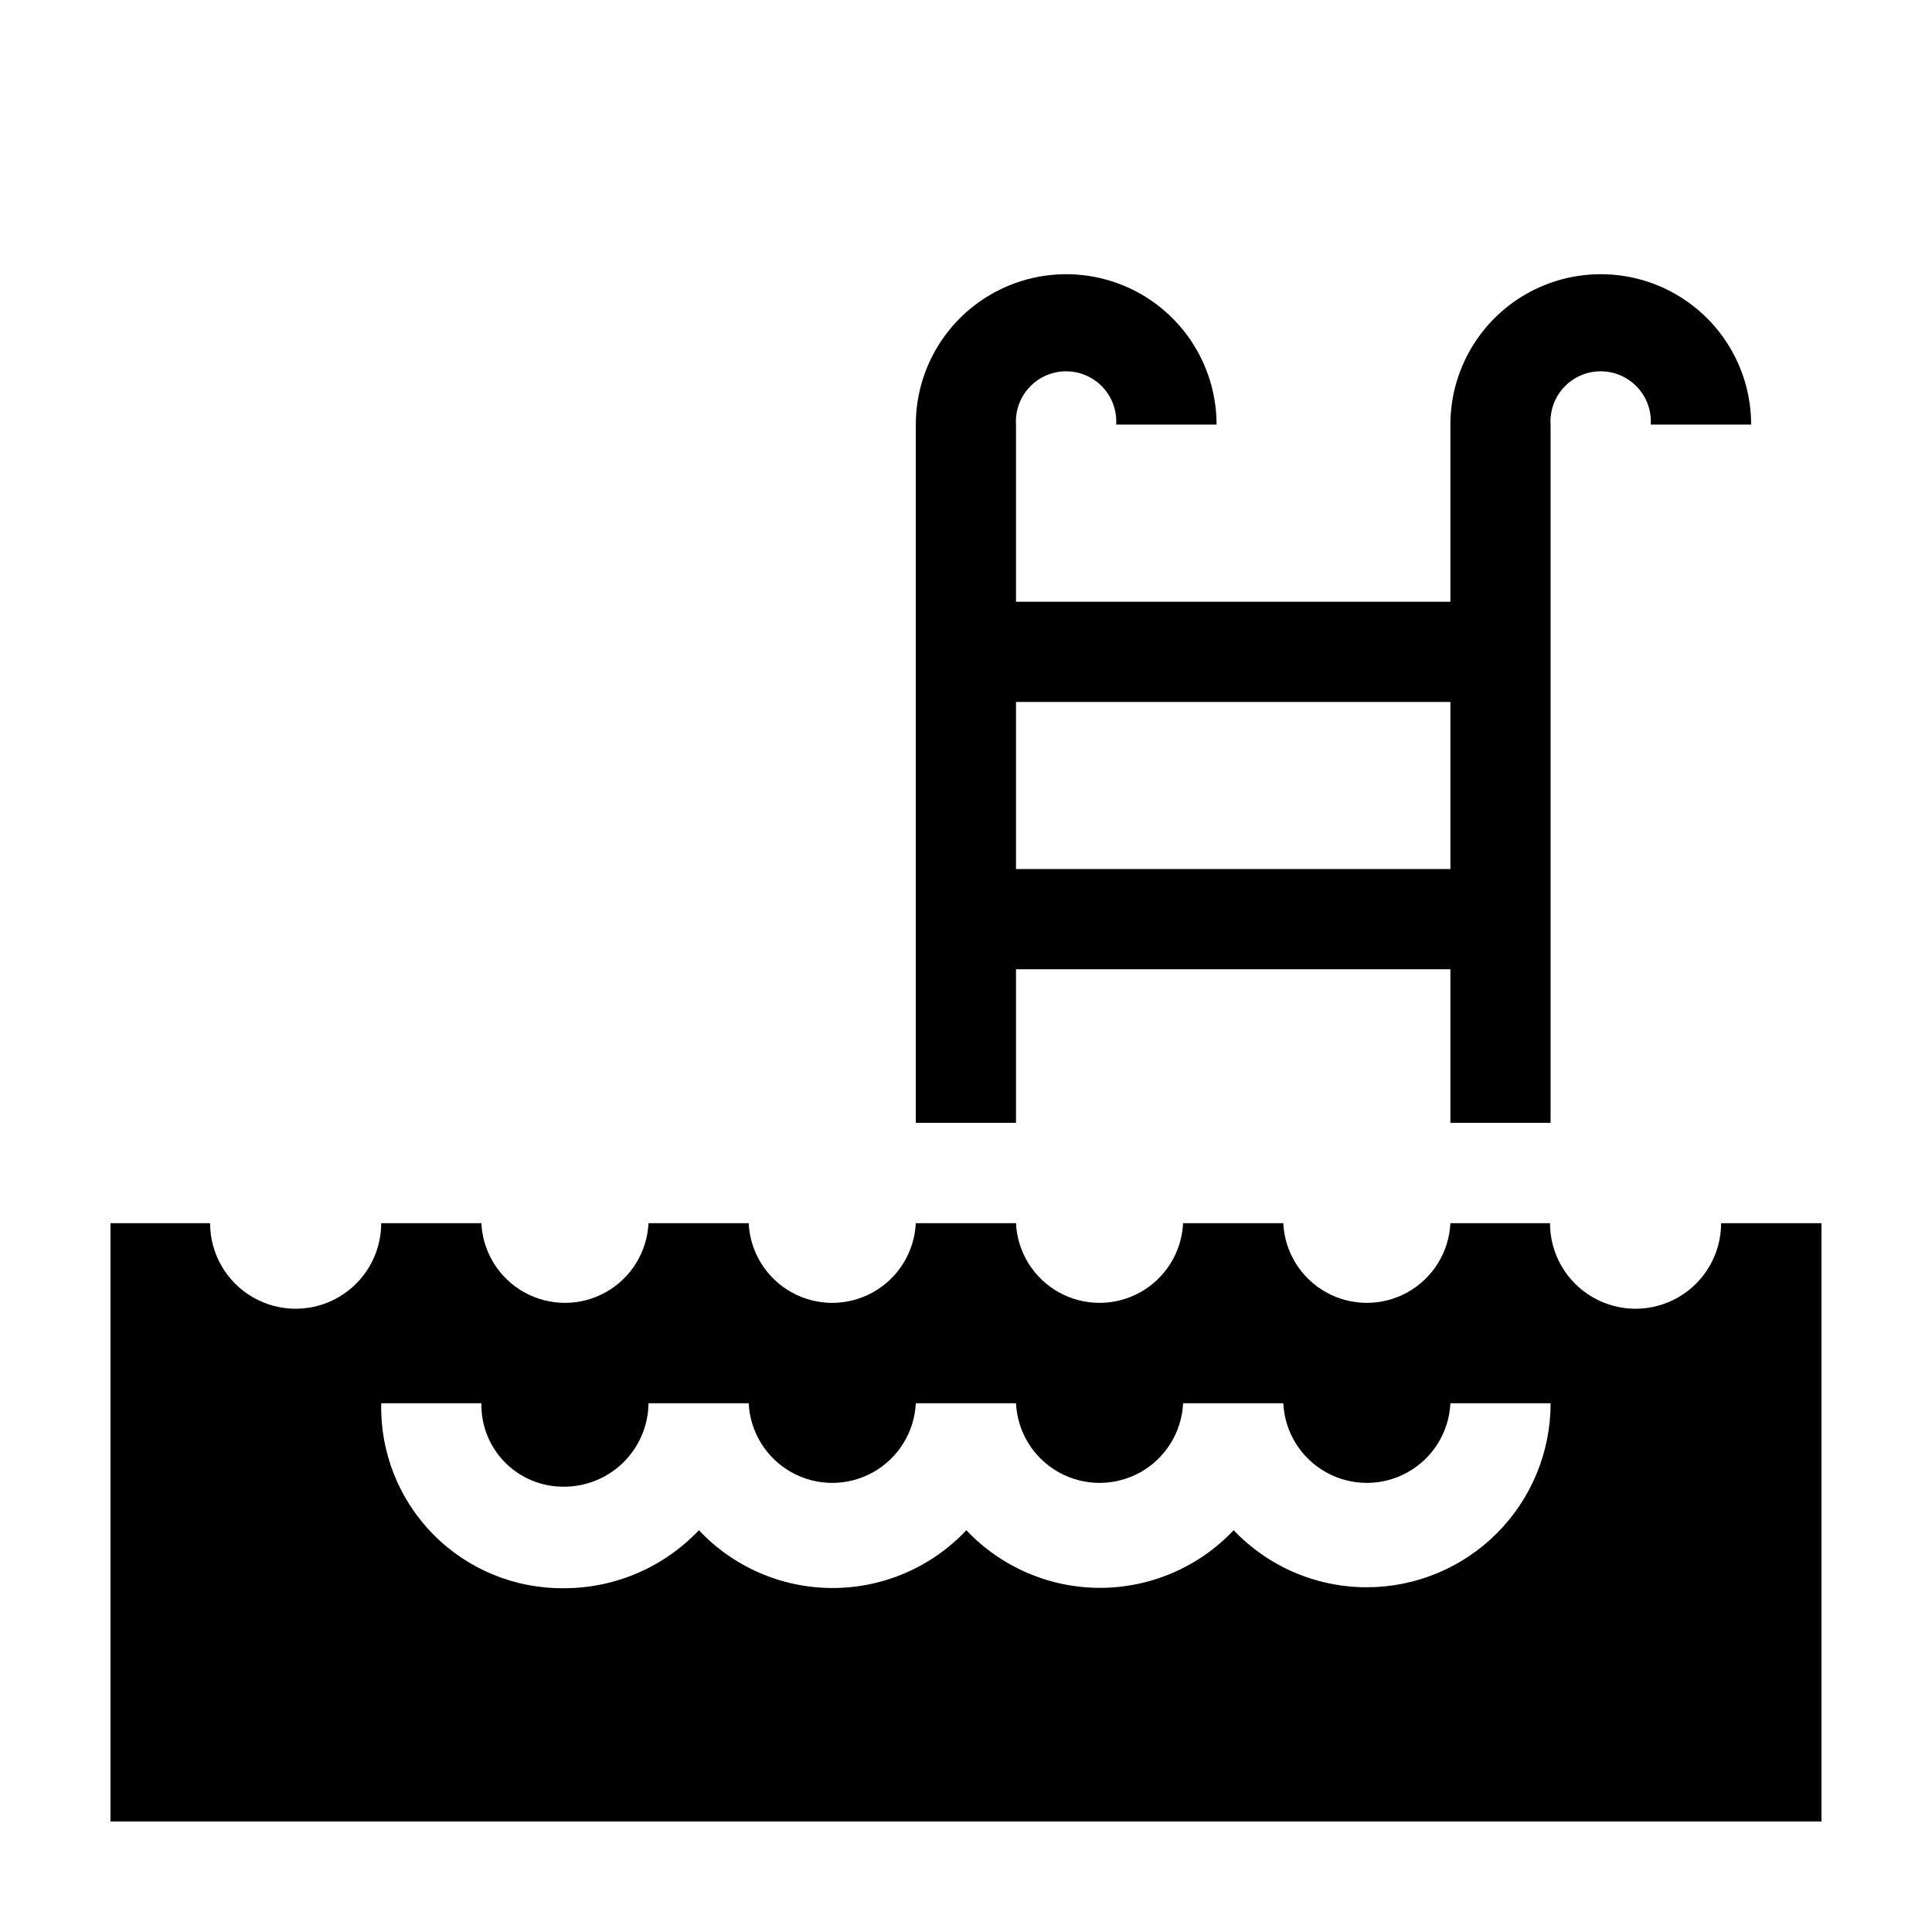
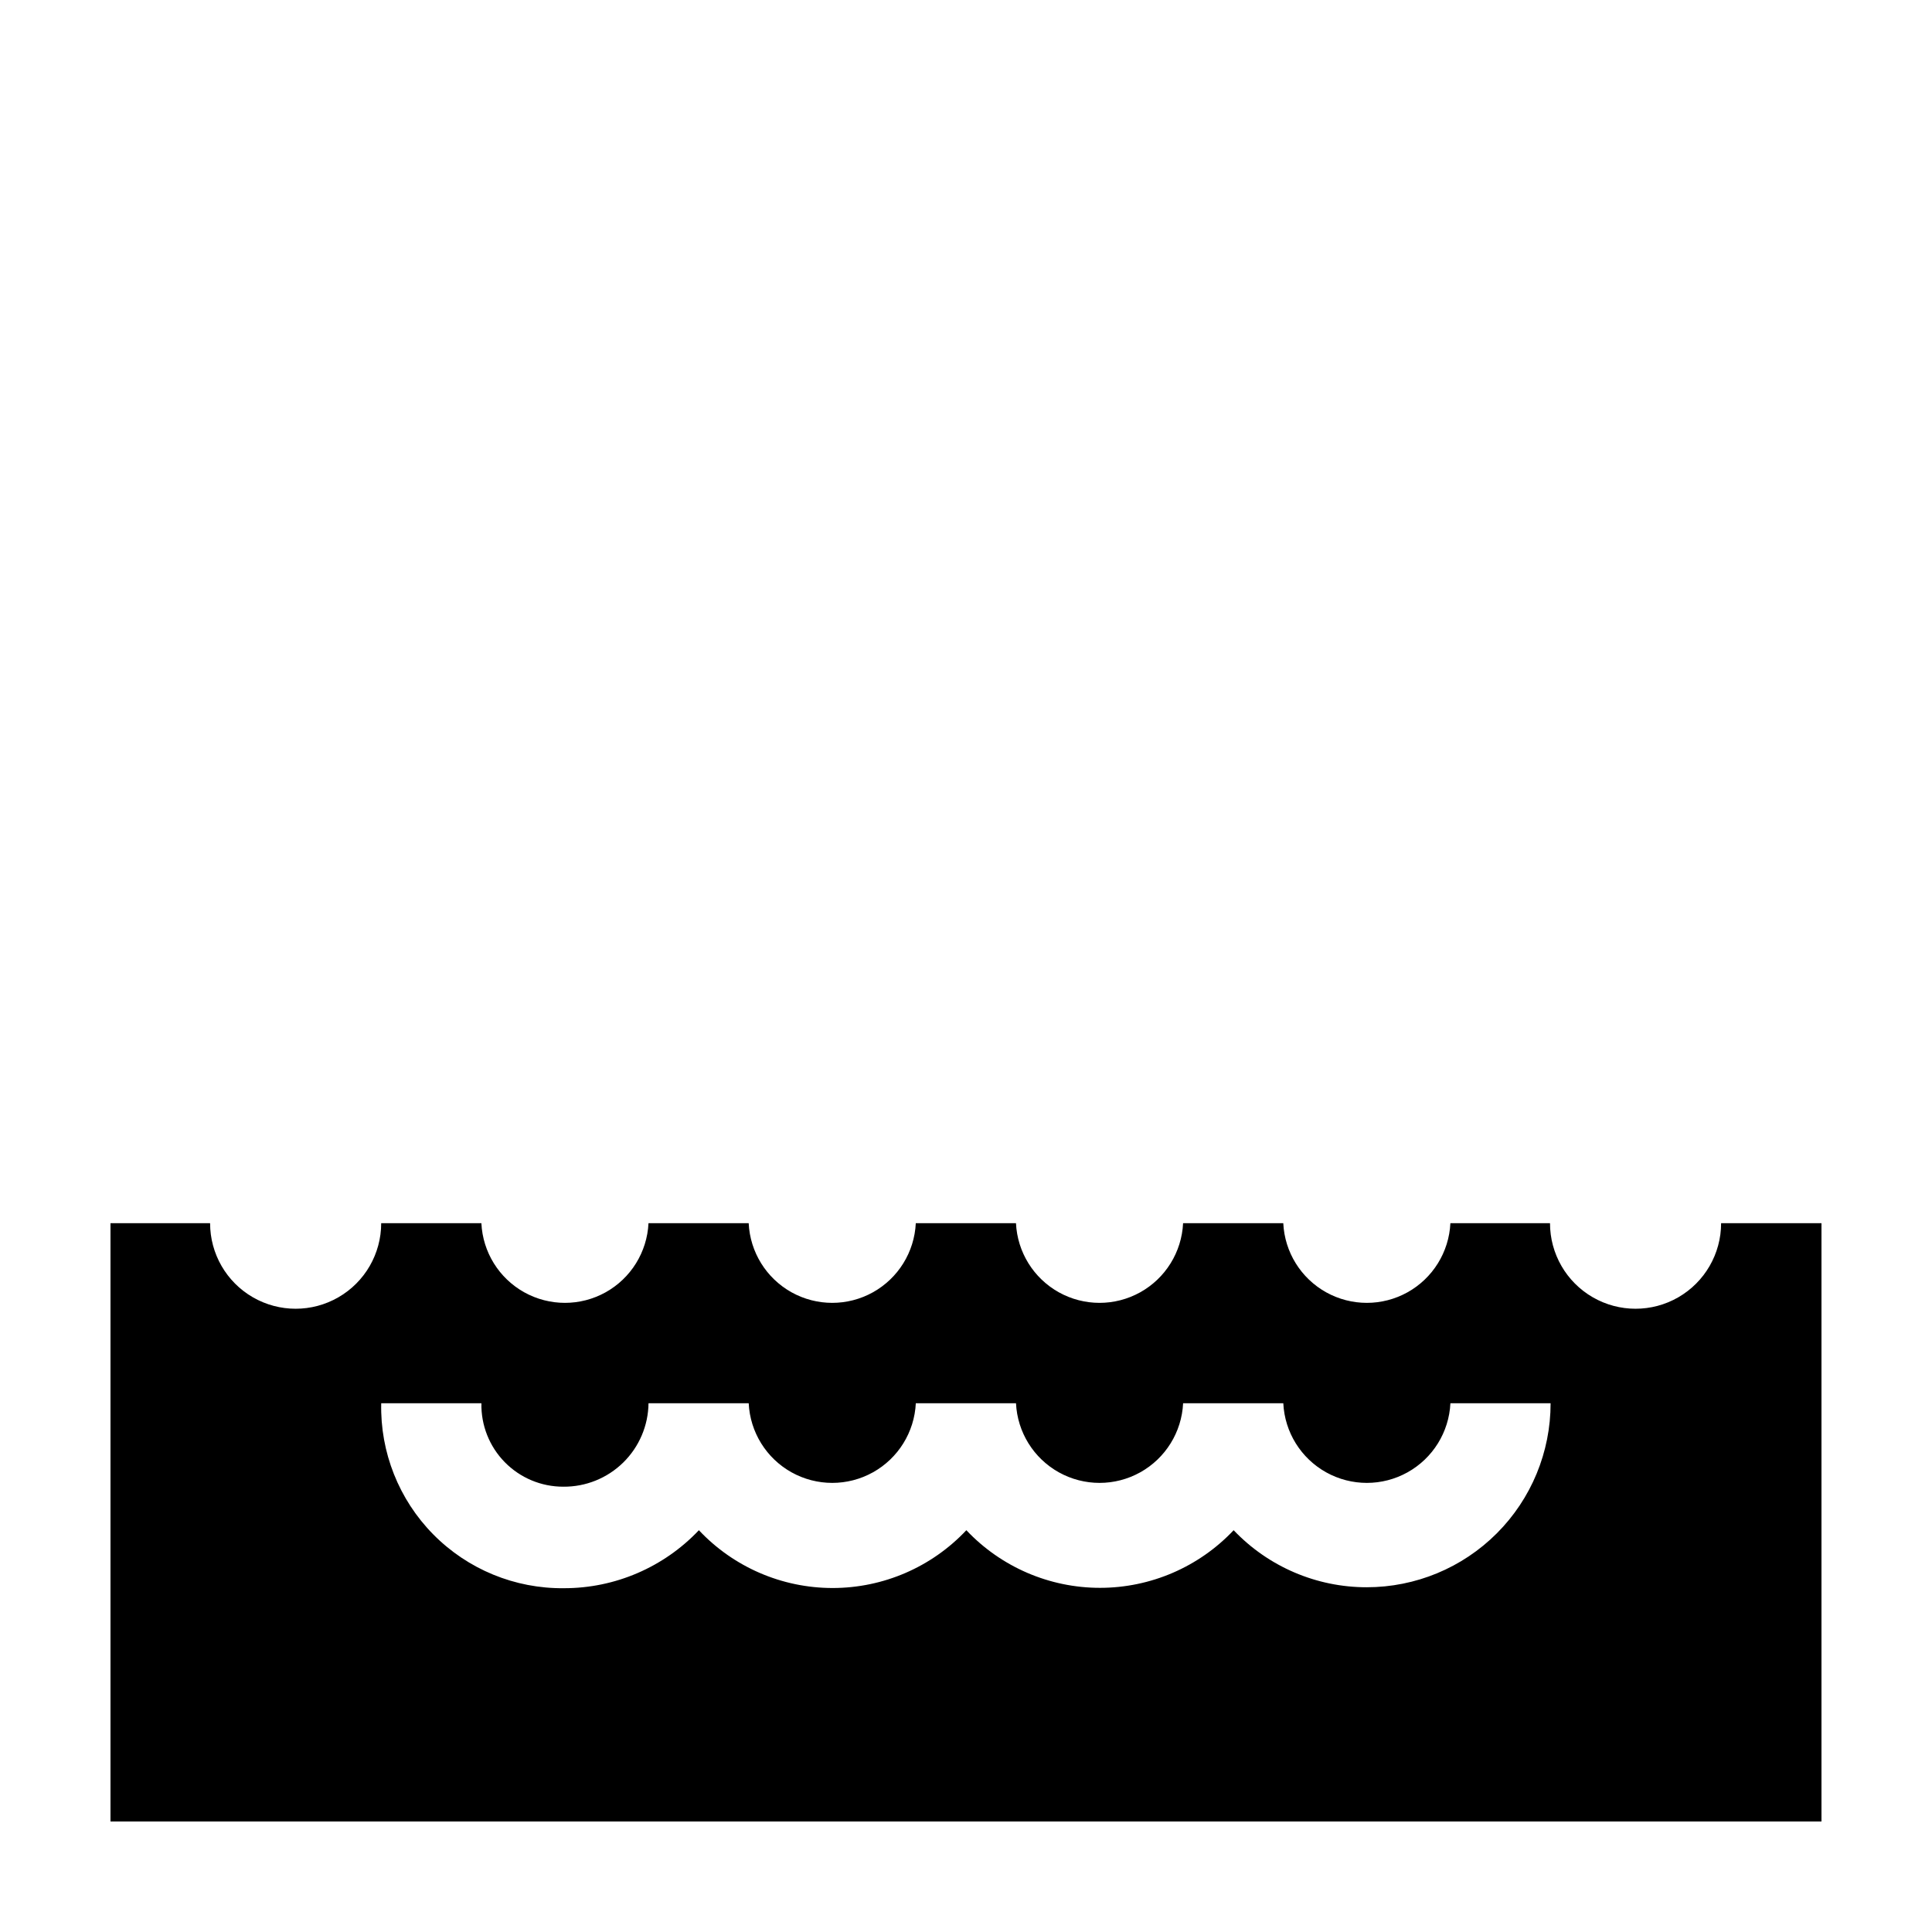
<svg xmlns="http://www.w3.org/2000/svg" fill="#000000" width="800px" height="800px" version="1.1" viewBox="144 144 512 512">
  <g>
    <path d="m600.11 468.16c0 8.098-4.324 15.586-11.336 19.633-7.016 4.051-15.66 4.051-22.672 0-7.016-4.047-11.336-11.535-11.336-19.633h-26.398c-0.367 7.66-4.664 14.586-11.367 18.316-6.699 3.727-14.852 3.727-21.555 0-6.699-3.731-11-10.656-11.363-18.316h-26.551c-0.367 7.66-4.664 14.586-11.367 18.316-6.699 3.727-14.852 3.727-21.555 0-6.699-3.731-11-10.656-11.363-18.316h-26.551c-0.367 7.66-4.664 14.586-11.367 18.316-6.699 3.727-14.852 3.727-21.555 0-6.699-3.731-11-10.656-11.363-18.316h-26.551c-0.367 7.66-4.664 14.586-11.367 18.316-6.699 3.727-14.852 3.727-21.555 0-6.699-3.731-11-10.656-11.363-18.316h-26.551c0 8.098-4.32 15.586-11.336 19.633-7.016 4.051-15.656 4.051-22.672 0-7.016-4.047-11.336-11.535-11.336-19.633h-26.398v158.55h453.43v-158.55zm-93.91 96.48c-13.332 0.008-26.082-5.457-35.27-15.117-9.203 9.746-22.012 15.27-35.418 15.27-13.402 0-26.215-5.523-35.418-15.27-9.195 9.777-22.02 15.316-35.441 15.316s-26.246-5.539-35.441-15.316c-9.305 9.828-22.242 15.387-35.773 15.367-12.988 0.141-25.477-5-34.605-14.242-9.125-9.238-14.109-21.793-13.809-34.777h26.551c-0.121 5.832 2.113 11.469 6.199 15.629 4.086 4.164 9.68 6.504 15.516 6.488 5.922 0.055 11.625-2.246 15.859-6.391 4.231-4.148 6.644-9.805 6.711-15.727h26.551c0.363 7.66 4.664 14.586 11.363 18.316 6.703 3.727 14.855 3.727 21.555 0 6.703-3.731 11-10.656 11.367-18.316h26.551c0.363 7.66 4.664 14.586 11.363 18.316 6.703 3.727 14.855 3.727 21.555 0 6.703-3.731 11-10.656 11.367-18.316h26.551c0.363 7.66 4.664 14.586 11.363 18.316 6.703 3.727 14.855 3.727 21.555 0 6.703-3.731 11-10.656 11.367-18.316h26.551c0.012 12.93-5.117 25.336-14.254 34.48-9.137 9.148-21.535 14.289-34.465 14.289z" />
-     <path d="m413.25 400.86h115.12v40.707h26.551v-185.05c-0.227-3.66 1.07-7.254 3.582-9.926 2.516-2.676 6.023-4.191 9.691-4.191 3.668 0 7.176 1.516 9.691 4.191 2.512 2.672 3.809 6.266 3.582 9.926h26.602c0-14.234-7.594-27.391-19.926-34.512-12.328-7.117-27.52-7.117-39.852 0-12.328 7.121-19.922 20.277-19.922 34.512v46.953l-115.12 0.004v-46.957c-0.227-3.66 1.07-7.254 3.586-9.926 2.512-2.676 6.019-4.191 9.688-4.191 3.672 0 7.176 1.516 9.691 4.191 2.512 2.672 3.809 6.266 3.586 9.926h26.602c0-14.234-7.598-27.391-19.926-34.512-12.332-7.117-27.523-7.117-39.852 0-12.332 7.121-19.926 20.277-19.926 34.512v185.05h26.551zm0-70.836h115.12v44.285h-115.12z" />
  </g>
</svg>